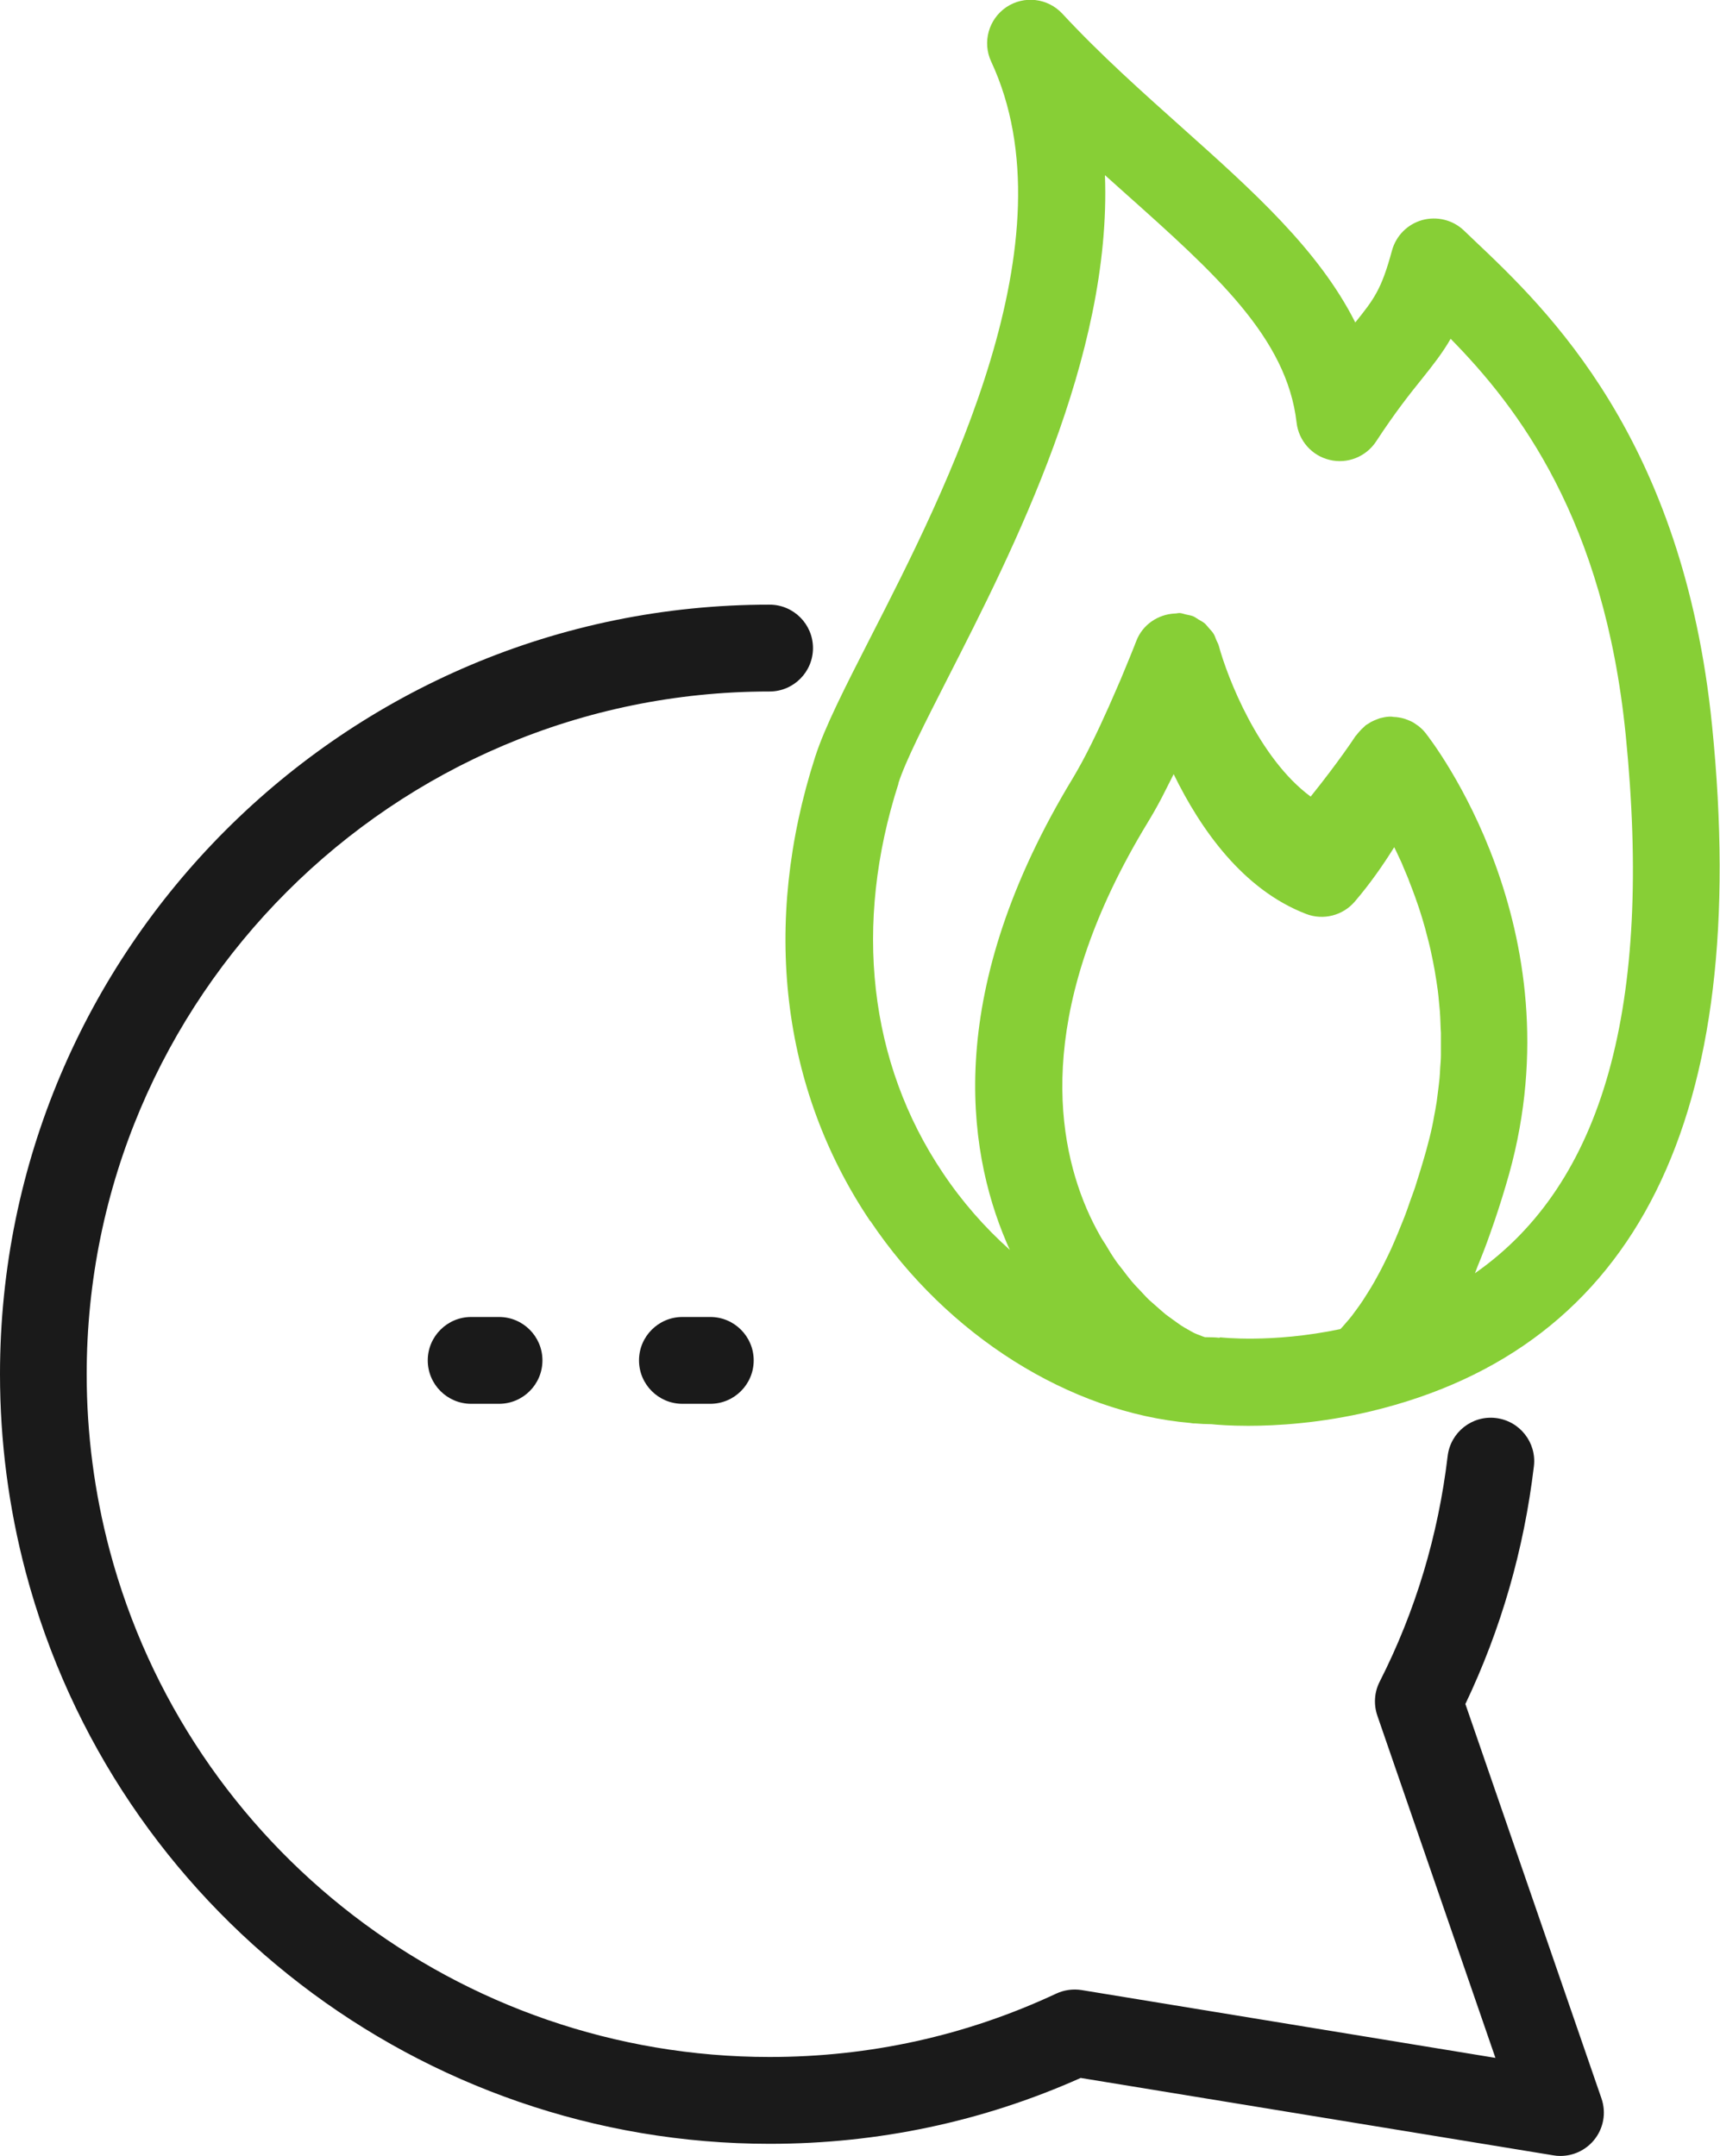
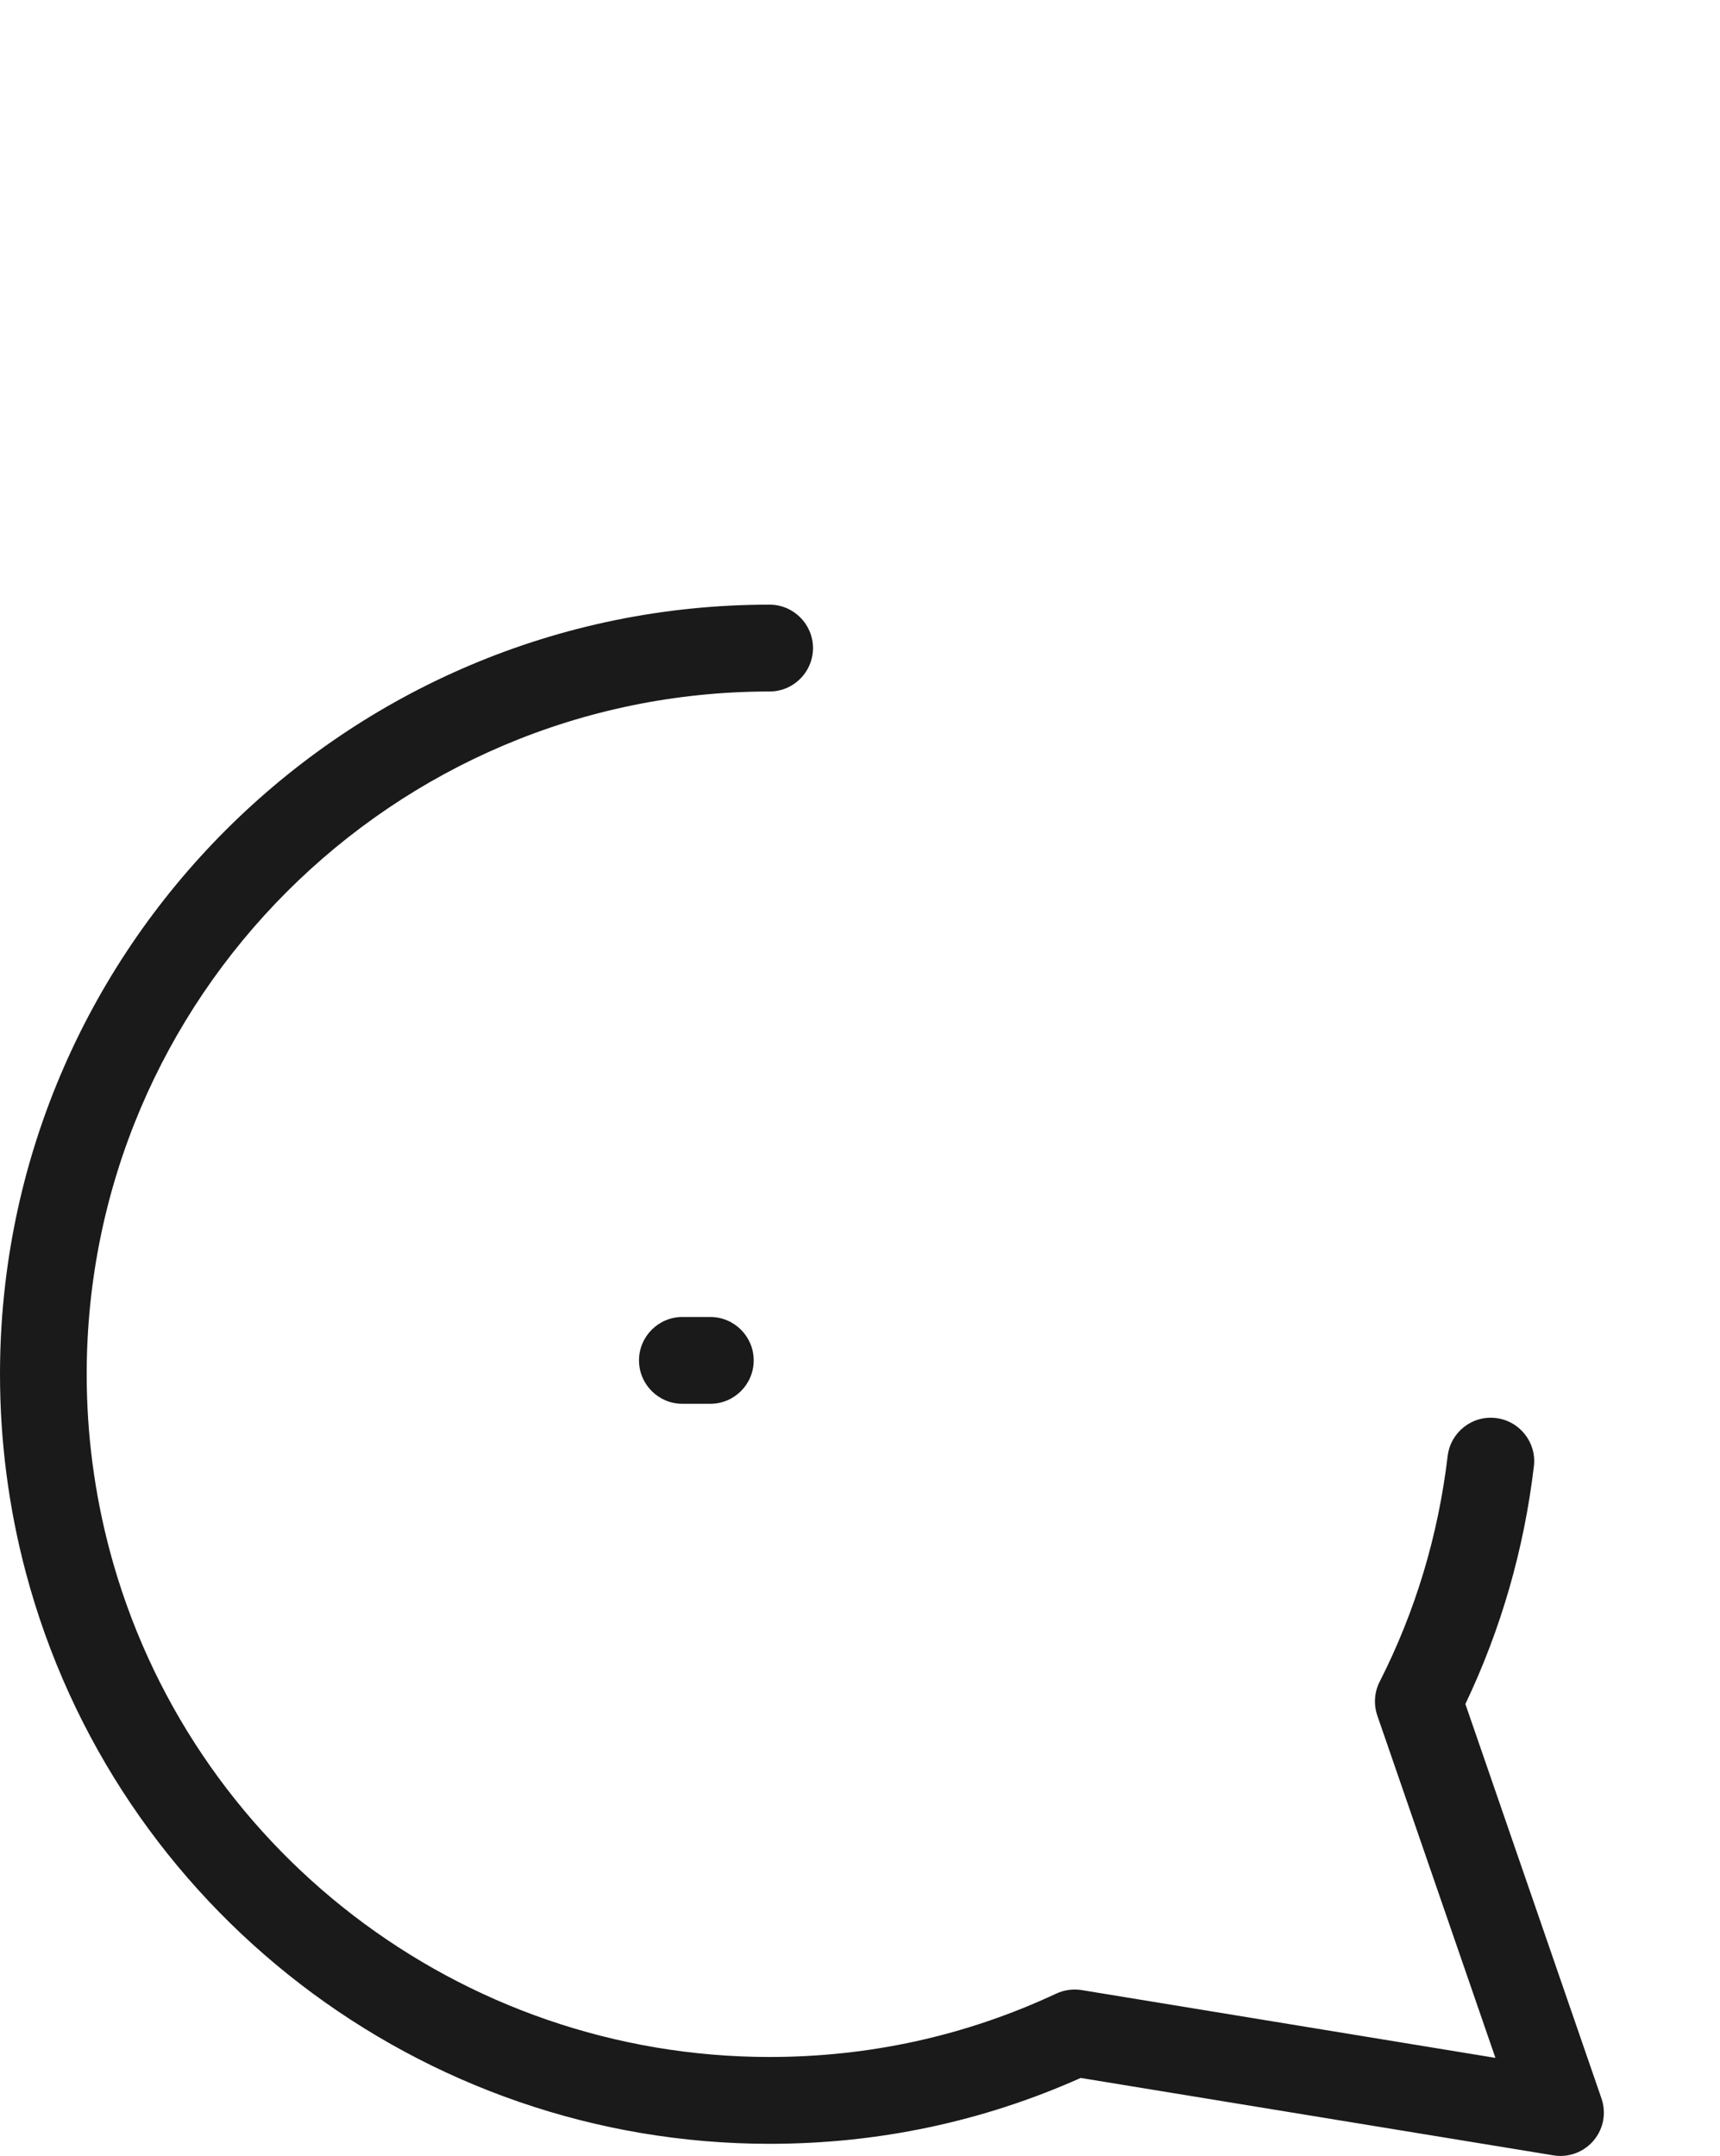
<svg xmlns="http://www.w3.org/2000/svg" id="Layer_1" viewBox="0 0 114.88 144">
  <defs>
    <style>.cls-1{fill:#87cf36;}.cls-1,.cls-2{stroke-width:0px;}.cls-2{fill:#1a1a1a;}</style>
  </defs>
  <path class="cls-2" d="M97.87,113.83c2.38-4.99,3.92-10.33,4.58-15.89.19-1.59-.95-3.03-2.54-3.22-1.59-.19-3.03.95-3.22,2.54-.63,5.3-2.15,10.37-4.54,15.07-.36.7-.41,1.52-.16,2.26l7.89,22.87-27.64-4.53c-.57-.09-1.17-.01-1.7.24-6.01,2.81-12.45,4.23-19.14,4.23-20.66,0-38.79-13.93-44.08-33.86-1.01-3.81-1.53-7.76-1.53-11.74,0-25.15,20.46-45.61,45.61-45.61,1.6,0,2.9-1.3,2.9-2.9s-1.3-2.9-2.9-2.9C23.06,40.38,0,63.44,0,91.79c0,4.48.58,8.93,1.72,13.23,5.97,22.48,26.4,38.18,49.69,38.18,7.24,0,14.23-1.48,20.77-4.4l31.57,5.17c.16.03.31.04.47.04.85,0,1.66-.37,2.22-1.03.66-.78.86-1.85.52-2.82l-9.08-26.32Z" />
-   <path class="cls-1" d="M58.14,81.57c5.13,7.64,13.3,12.78,21.36,13.48.07.01.15.03.22.03,0,0,0,0,.01,0,0,0,0,0,0,0,.03,0,.06,0,.09,0,.37.03.73.05,1.09.05.37.04,1.23.11,2.46.11,1.89,0,4.84-.17,8.19-.97,0,0,0,0,0,0h0c17.76-4.26,25.43-19.67,22.79-45.8-1.93-19.2-11.01-27.8-15.89-32.42l-.68-.65c-.74-.71-1.8-.97-2.79-.7-.99.28-1.75,1.05-2.02,2.04-.7,2.59-1.19,3.23-2.45,4.8-2.45-4.87-6.9-8.84-11.54-12.99-2.67-2.39-5.44-4.85-8.03-7.64-.97-1.04-2.55-1.23-3.74-.43-1.18.8-1.61,2.34-1.01,3.63,5.53,11.87-2.98,28.54-8.07,38.49-1.7,3.33-3.04,5.96-3.68,7.94-3.59,11.14-2.29,22.16,3.66,31.01ZM81.44,89.36c-.32-.04-.64-.03-.96-.04-.11-.03-.23-.08-.35-.13-.11-.04-.22-.08-.35-.14-.15-.07-.31-.17-.47-.26-.14-.08-.27-.15-.42-.25-.17-.11-.36-.26-.55-.39-.16-.12-.31-.22-.48-.35-.19-.16-.4-.34-.6-.52-.17-.15-.33-.29-.51-.45-.21-.2-.42-.44-.63-.66-.17-.18-.33-.34-.5-.54-.22-.26-.44-.55-.65-.83-.15-.2-.31-.38-.45-.59-.24-.34-.46-.71-.68-1.08-.12-.19-.24-.36-.35-.56-.33-.58-.64-1.2-.92-1.85-2.18-5.11-3.24-13.72,4.08-25.77.3-.49.62-1.05.93-1.64.11-.21.22-.44.34-.67.16-.31.31-.61.47-.93,1.8,3.69,4.63,7.72,8.85,9.34,1.14.44,2.45.11,3.25-.83,1.01-1.18,1.89-2.44,2.63-3.63.02.04.04.08.06.12.04.07.07.15.11.23.1.21.2.42.3.64.05.1.09.21.13.31.09.21.18.42.27.64.05.12.1.24.14.36.08.21.17.43.25.65.05.14.1.28.15.41.08.22.15.44.23.66.05.15.1.31.15.47.07.22.14.45.2.67.05.17.1.34.14.51.06.23.12.46.18.69.04.18.09.36.13.55.05.24.1.47.15.72.04.19.07.38.11.58.04.24.08.49.12.74.03.2.06.4.09.61.03.25.06.51.08.77.02.21.04.42.06.63.02.26.03.53.04.8,0,.21.02.43.03.64,0,.27,0,.55,0,.83,0,.22,0,.43,0,.66,0,.29-.03.58-.05.87-.01.22-.02.44-.04.66-.03.31-.07.63-.11.94-.03.21-.05.41-.08.62-.05.35-.12.71-.19,1.07-.03.18-.06.35-.1.53-.11.54-.25,1.08-.4,1.63-.25.9-.51,1.73-.76,2.52-.09.27-.18.5-.27.75-.17.49-.34.99-.52,1.43-.11.28-.22.53-.32.79-.16.38-.31.75-.47,1.1-.11.25-.23.48-.34.71-.15.31-.3.61-.45.89-.11.21-.23.42-.34.62-.15.26-.29.5-.44.73-.11.18-.22.35-.33.52-.14.21-.28.41-.42.6-.11.14-.21.29-.31.42-.14.18-.27.33-.41.49-.09.11-.19.22-.28.32-.03.03-.06.06-.09.09-4.59.96-8.02.55-8.02.55ZM60,52.33c.49-1.53,1.81-4.1,3.32-7.07,4.33-8.49,10.94-21.43,10.48-33.56.45.4.9.8,1.34,1.2,6.04,5.39,10.81,9.65,11.46,15.33.14,1.21,1.02,2.21,2.21,2.49,1.18.29,2.43-.21,3.1-1.23,1.31-2,2.28-3.21,3.06-4.18.76-.95,1.38-1.74,1.92-2.68,4.54,4.62,10.25,12.1,11.69,26.44,1.82,18.12-1.48,29.99-10.07,35.98.07-.15.12-.33.19-.49.29-.7.57-1.42.83-2.17.1-.28.2-.56.3-.86.34-1,.66-2.03.97-3.13,4.55-16.39-5.17-28.91-5.59-29.44-.13-.17-.28-.31-.44-.44-.04-.04-.09-.06-.14-.1-.12-.09-.24-.17-.37-.23-.06-.03-.13-.06-.19-.08-.12-.05-.24-.1-.37-.13-.07-.02-.15-.04-.23-.05-.13-.02-.25-.04-.38-.04-.05,0-.1-.02-.15-.02-.05,0-.09,0-.13,0,0,0-.01,0-.02,0-.21.01-.41.05-.61.1-.07.02-.13.05-.19.07-.13.05-.26.1-.39.17-.07.04-.14.08-.21.13-.06.04-.13.07-.18.11-.04.03-.06.07-.1.1-.12.1-.22.2-.32.32-.05.06-.11.12-.16.19-.03.05-.08.08-.11.13-.01.02-1.09,1.67-2.98,4.02-3.46-2.55-5.56-7.94-6.14-10.09-.04-.14-.12-.26-.17-.39-.06-.14-.1-.29-.19-.42-.08-.13-.2-.24-.3-.36-.1-.11-.18-.23-.29-.32-.12-.1-.27-.17-.4-.25-.12-.07-.23-.16-.37-.22-.16-.06-.33-.08-.49-.12-.13-.03-.25-.08-.38-.09,0,0-.01,0-.02,0,0,0-.01,0-.02,0-.1,0-.19.03-.29.03-1.13.05-2.16.74-2.58,1.82,0,0-.03.09-.08.2-.01.03-.03.07-.04.11-.16.4-.46,1.15-.85,2.08-.06.14-.11.28-.18.42-.05.11-.1.23-.15.35-.69,1.61-1.53,3.45-2.3,4.88-.02.04-.04.07-.06.11-.19.35-.38.68-.55.97-8.61,14.17-7.18,24.72-4.46,31.08.07.16.14.33.22.49-1.67-1.49-3.19-3.22-4.48-5.15-4.94-7.35-5.99-16.58-2.96-26Z" />
-   <path class="cls-2" d="M31.47,87.97c-1.6,0-2.9,1.3-2.9,2.9s1.3,2.9,2.9,2.9h1.86c1.6,0,2.9-1.3,2.9-2.9s-1.3-2.9-2.9-2.9h-1.86Z" />
  <path class="cls-2" d="M45.58,87.97c-1.6,0-2.9,1.3-2.9,2.9s1.3,2.9,2.9,2.9h1.86c1.6,0,2.9-1.3,2.9-2.9s-1.3-2.9-2.9-2.9h-1.86Z" />
</svg>